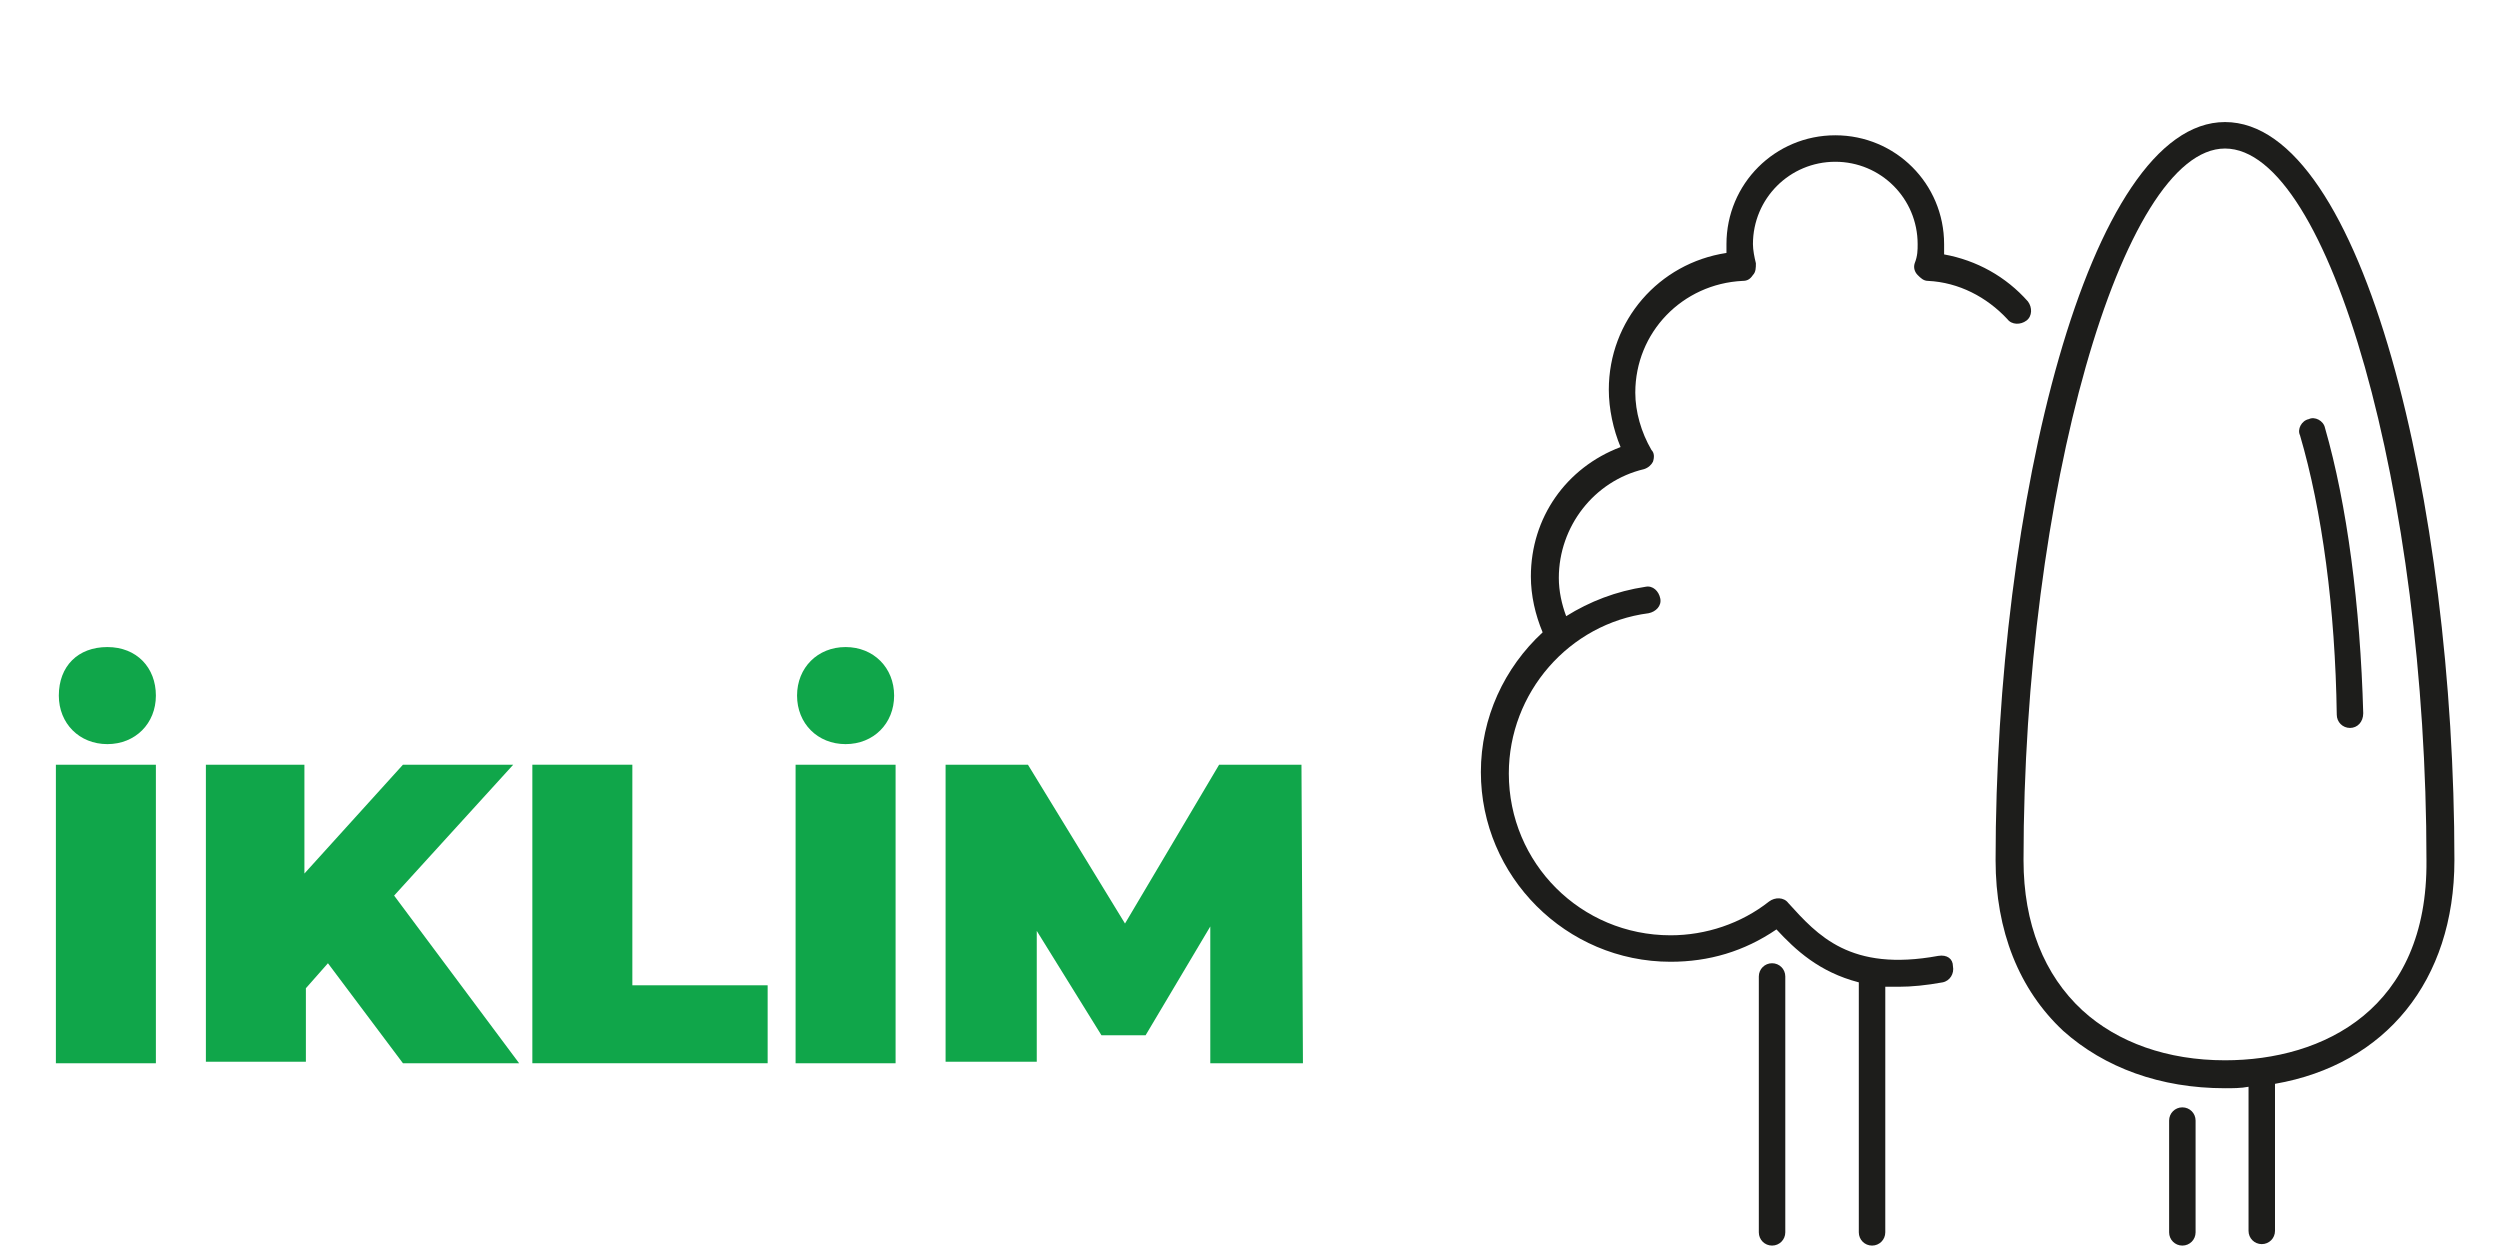
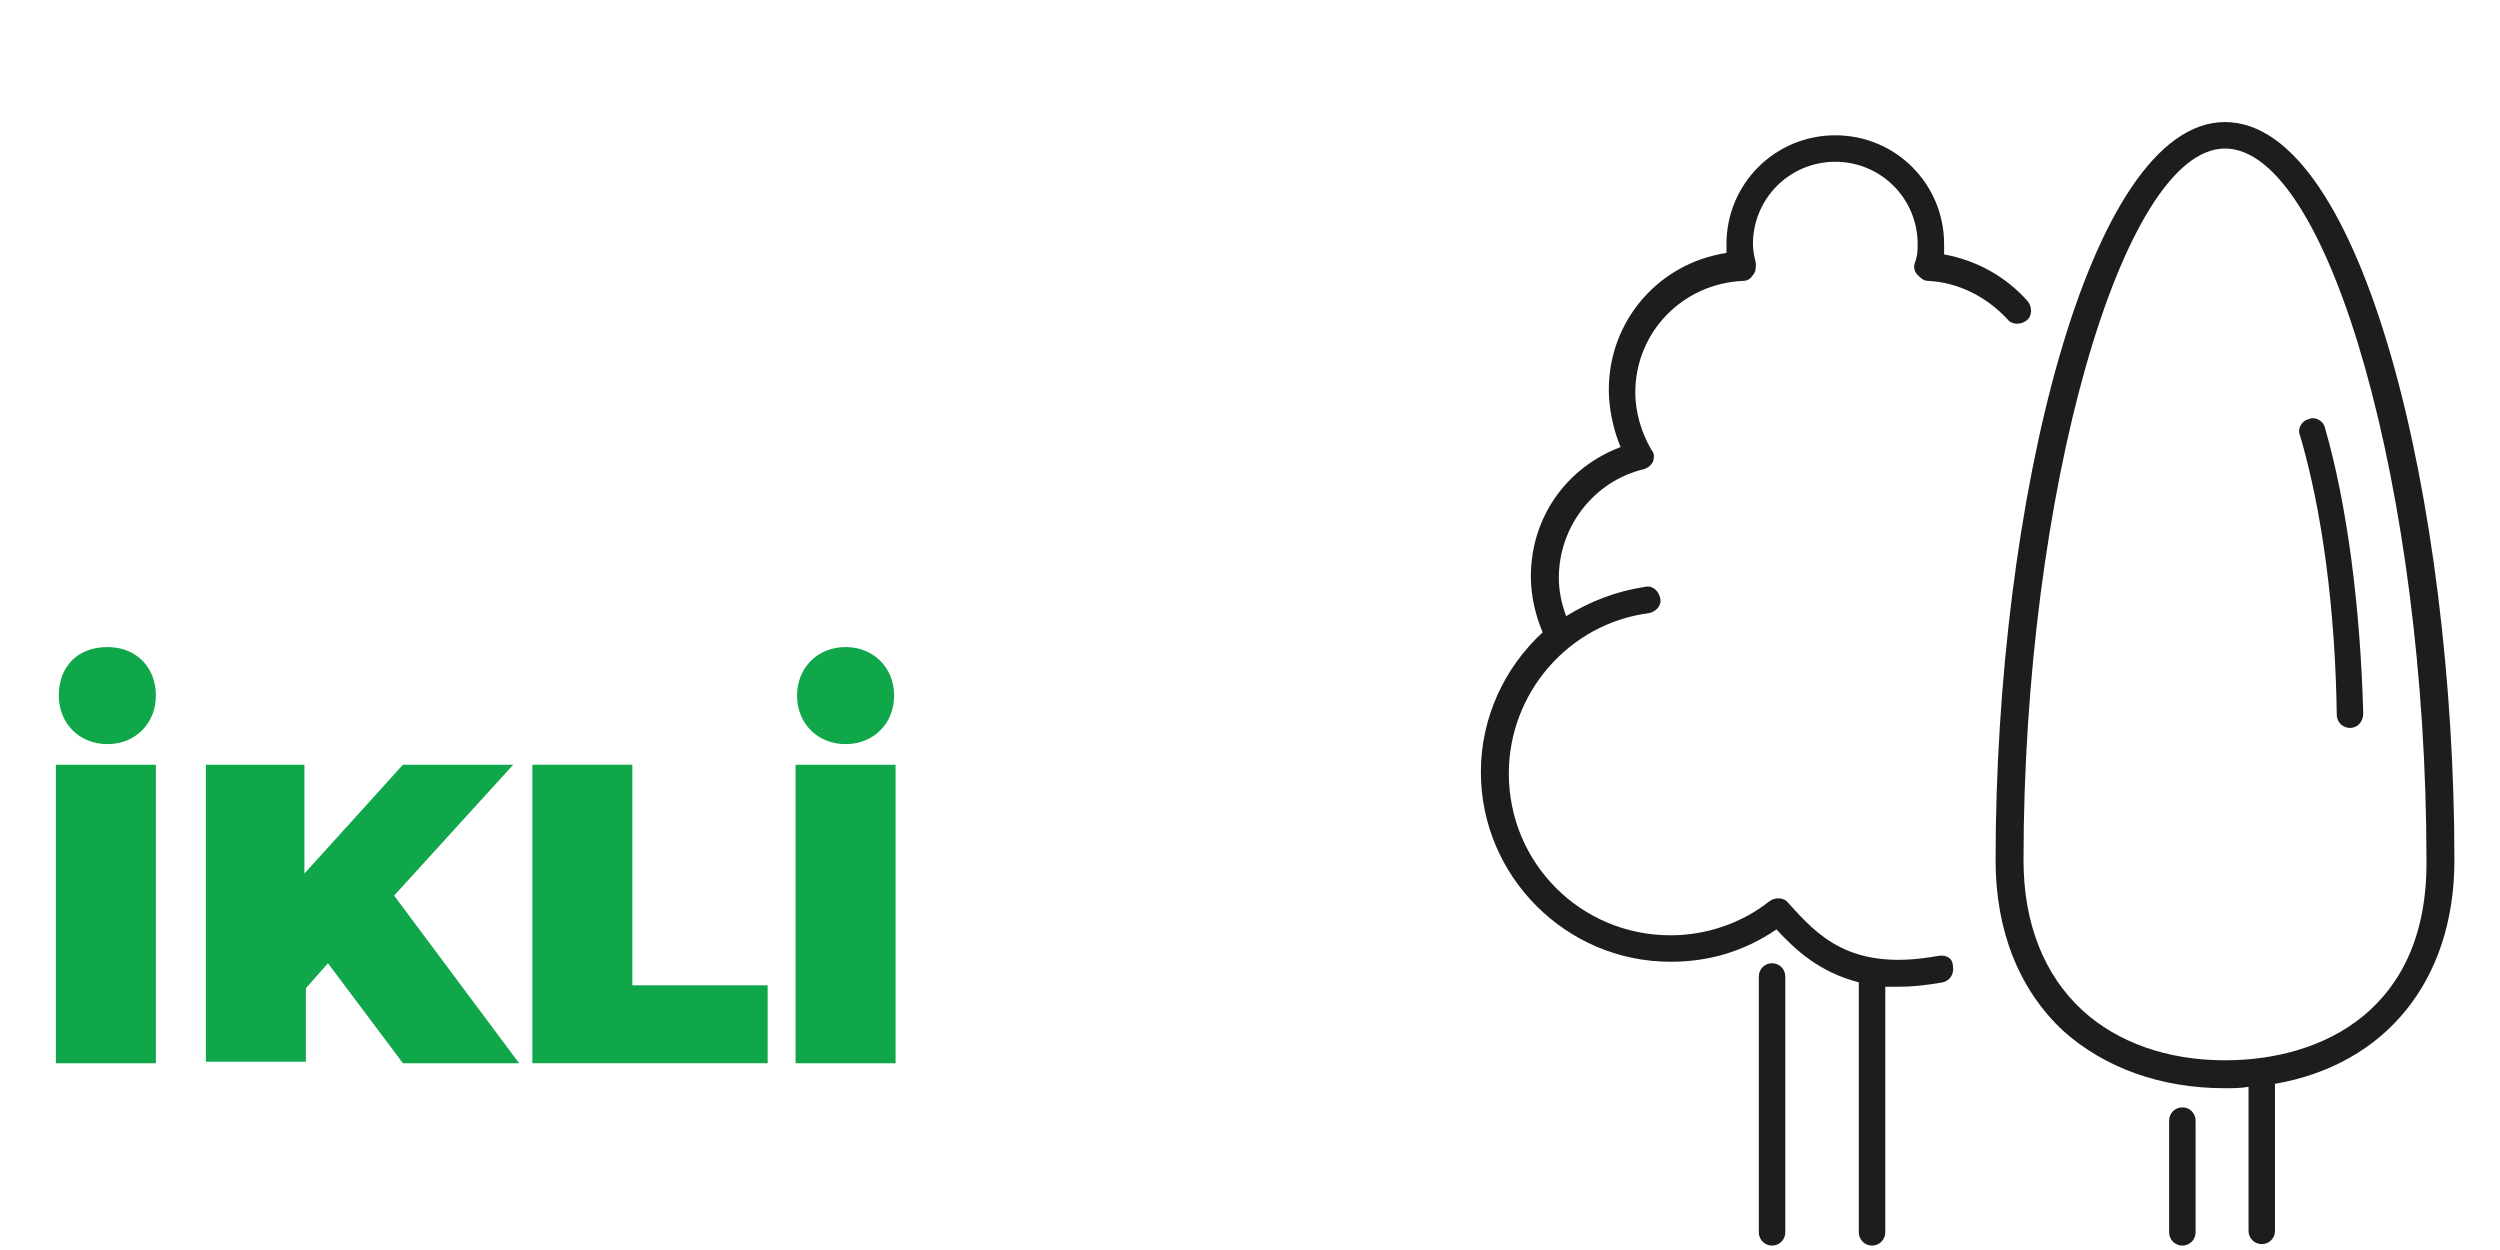
<svg xmlns="http://www.w3.org/2000/svg" version="1.1" id="Layer_1" x="0px" y="0px" viewBox="0 0 170 85" style="enable-background:new 0 0 170 85;" xml:space="preserve">
  <style type="text/css">
	.st0{fill:#1D1D1B;}
	.st1{fill:#10A64A;}
</style>
  <g>
    <path class="st0" d="M131.8,65c-6,1.1-8.2-1.4-10.2-3.6c-0.3-0.4-0.9-0.4-1.3-0.1c-1.9,1.5-4.3,2.3-6.7,2.3c-6.1,0-11-4.9-11-11   c0-5.5,4.1-10.2,9.5-10.9c0.5-0.1,0.9-0.5,0.8-1c-0.1-0.5-0.5-0.9-1-0.8c-2,0.3-3.8,1-5.4,2c-0.3-0.8-0.5-1.7-0.5-2.6   c0-3.5,2.4-6.6,5.8-7.4c0.3-0.1,0.5-0.3,0.6-0.5c0.1-0.3,0.1-0.6-0.1-0.8c-0.7-1.2-1.1-2.6-1.1-3.9c0-4.1,3.2-7.4,7.3-7.6   c0.3,0,0.5-0.1,0.7-0.4c0.2-0.2,0.2-0.5,0.2-0.8c-0.1-0.4-0.2-0.9-0.2-1.3c0-3.1,2.5-5.6,5.6-5.6c3.1,0,5.6,2.5,5.6,5.6   c0,0.4,0,0.8-0.2,1.3c-0.1,0.3,0,0.6,0.2,0.8c0.2,0.2,0.4,0.4,0.7,0.4c2.1,0.1,4,1.1,5.4,2.6c0.3,0.4,0.9,0.4,1.3,0.1   c0.4-0.3,0.4-0.9,0.1-1.3c-1.5-1.7-3.5-2.8-5.7-3.2c0-0.2,0-0.4,0-0.7c0-4.1-3.3-7.4-7.4-7.4c-4.1,0-7.4,3.3-7.4,7.4   c0,0.2,0,0.4,0,0.6c-4.6,0.7-8,4.6-8,9.3c0,1.3,0.3,2.7,0.8,3.9c-3.7,1.4-6.1,4.8-6.1,8.8c0,1.3,0.3,2.6,0.8,3.8   c-2.6,2.4-4.2,5.8-4.2,9.5c0,7.1,5.8,12.9,12.9,12.9c2.6,0,5-0.7,7.2-2.2c1.3,1.4,2.9,2.9,5.6,3.6v17c0,0.5,0.4,0.9,0.9,0.9   c0.5,0,0.9-0.4,0.9-0.9V67.1c0.3,0,0.6,0,0.9,0c0.9,0,1.9-0.1,3-0.3c0.5-0.1,0.8-0.6,0.7-1.1C132.8,65.2,132.4,64.9,131.8,65z" />
    <path class="st0" d="M120.5,65.5c-0.5,0-0.9,0.4-0.9,0.9v17.4c0,0.5,0.4,0.9,0.9,0.9c0.5,0,0.9-0.4,0.9-0.9V66.4   C121.4,65.9,121,65.5,120.5,65.5z" />
    <path class="st0" d="M151.3,8.3c-9.3,0-15.6,26-15.6,50.2c0,4.8,1.6,8.8,4.6,11.6c2.8,2.5,6.6,3.9,11,3.9c0.5,0,1.1,0,1.6-0.1v9.8   c0,0.5,0.4,0.9,0.9,0.9c0.5,0,0.9-0.4,0.9-0.9V73.7c7.5-1.3,12.2-7,12.2-15.2C166.9,34.3,160.7,8.3,151.3,8.3z M151.3,72.1   c-3.9,0-7.3-1.2-9.7-3.4c-2.6-2.4-4-5.9-4-10.2c0-24.9,6.7-48.4,13.7-48.4c7.1,0,13.7,23.5,13.7,48.4   C165.1,68.6,158,72.1,151.3,72.1z" />
    <path class="st0" d="M148.4,75.3c-0.5,0-0.9,0.4-0.9,0.9v7.6c0,0.5,0.4,0.9,0.9,0.9c0.5,0,0.9-0.4,0.9-0.9v-7.6   C149.3,75.7,148.9,75.3,148.4,75.3z" />
    <path class="st0" d="M158.9,48.6c0,0.5,0.4,0.9,0.9,0.9c0,0,0,0,0,0c0.5,0,0.9-0.4,0.9-1c-0.2-7.3-1.1-14.2-2.6-19.4   c-0.1-0.5-0.7-0.8-1.1-0.6c-0.5,0.1-0.8,0.7-0.6,1.1C157.9,34.7,158.8,41.4,158.9,48.6z" />
  </g>
  <g>
    <path class="st1" d="M3.8,52h6.8v20.3H3.8V52z M4,47.3C4,45.3,5.3,44,7.3,44s3.3,1.4,3.3,3.3s-1.4,3.3-3.3,3.3S4,49.2,4,47.3z" />
    <path class="st1" d="M22.3,65.5l-1.5,1.7v5H14V52h6.7v7.4l6.7-7.4h7.5l-8.1,8.9l8.5,11.4h-7.9L22.3,65.5z" />
    <path class="st1" d="M36.2,52H43v15h9.2v5.3h-16V52z" />
    <path class="st1" d="M54.1,52h6.8v20.3h-6.8V52z M54.2,47.3c0-1.9,1.4-3.3,3.3-3.3s3.3,1.4,3.3,3.3s-1.4,3.3-3.3,3.3   S54.2,49.2,54.2,47.3z" />
-     <path class="st1" d="M82.3,72.3L82.3,63l-4.4,7.4h-3l-4.4-7.1v8.9h-6.2V52h5.6l6.6,10.8L82.9,52h5.6l0.1,20.3H82.3z" />
  </g>
</svg>